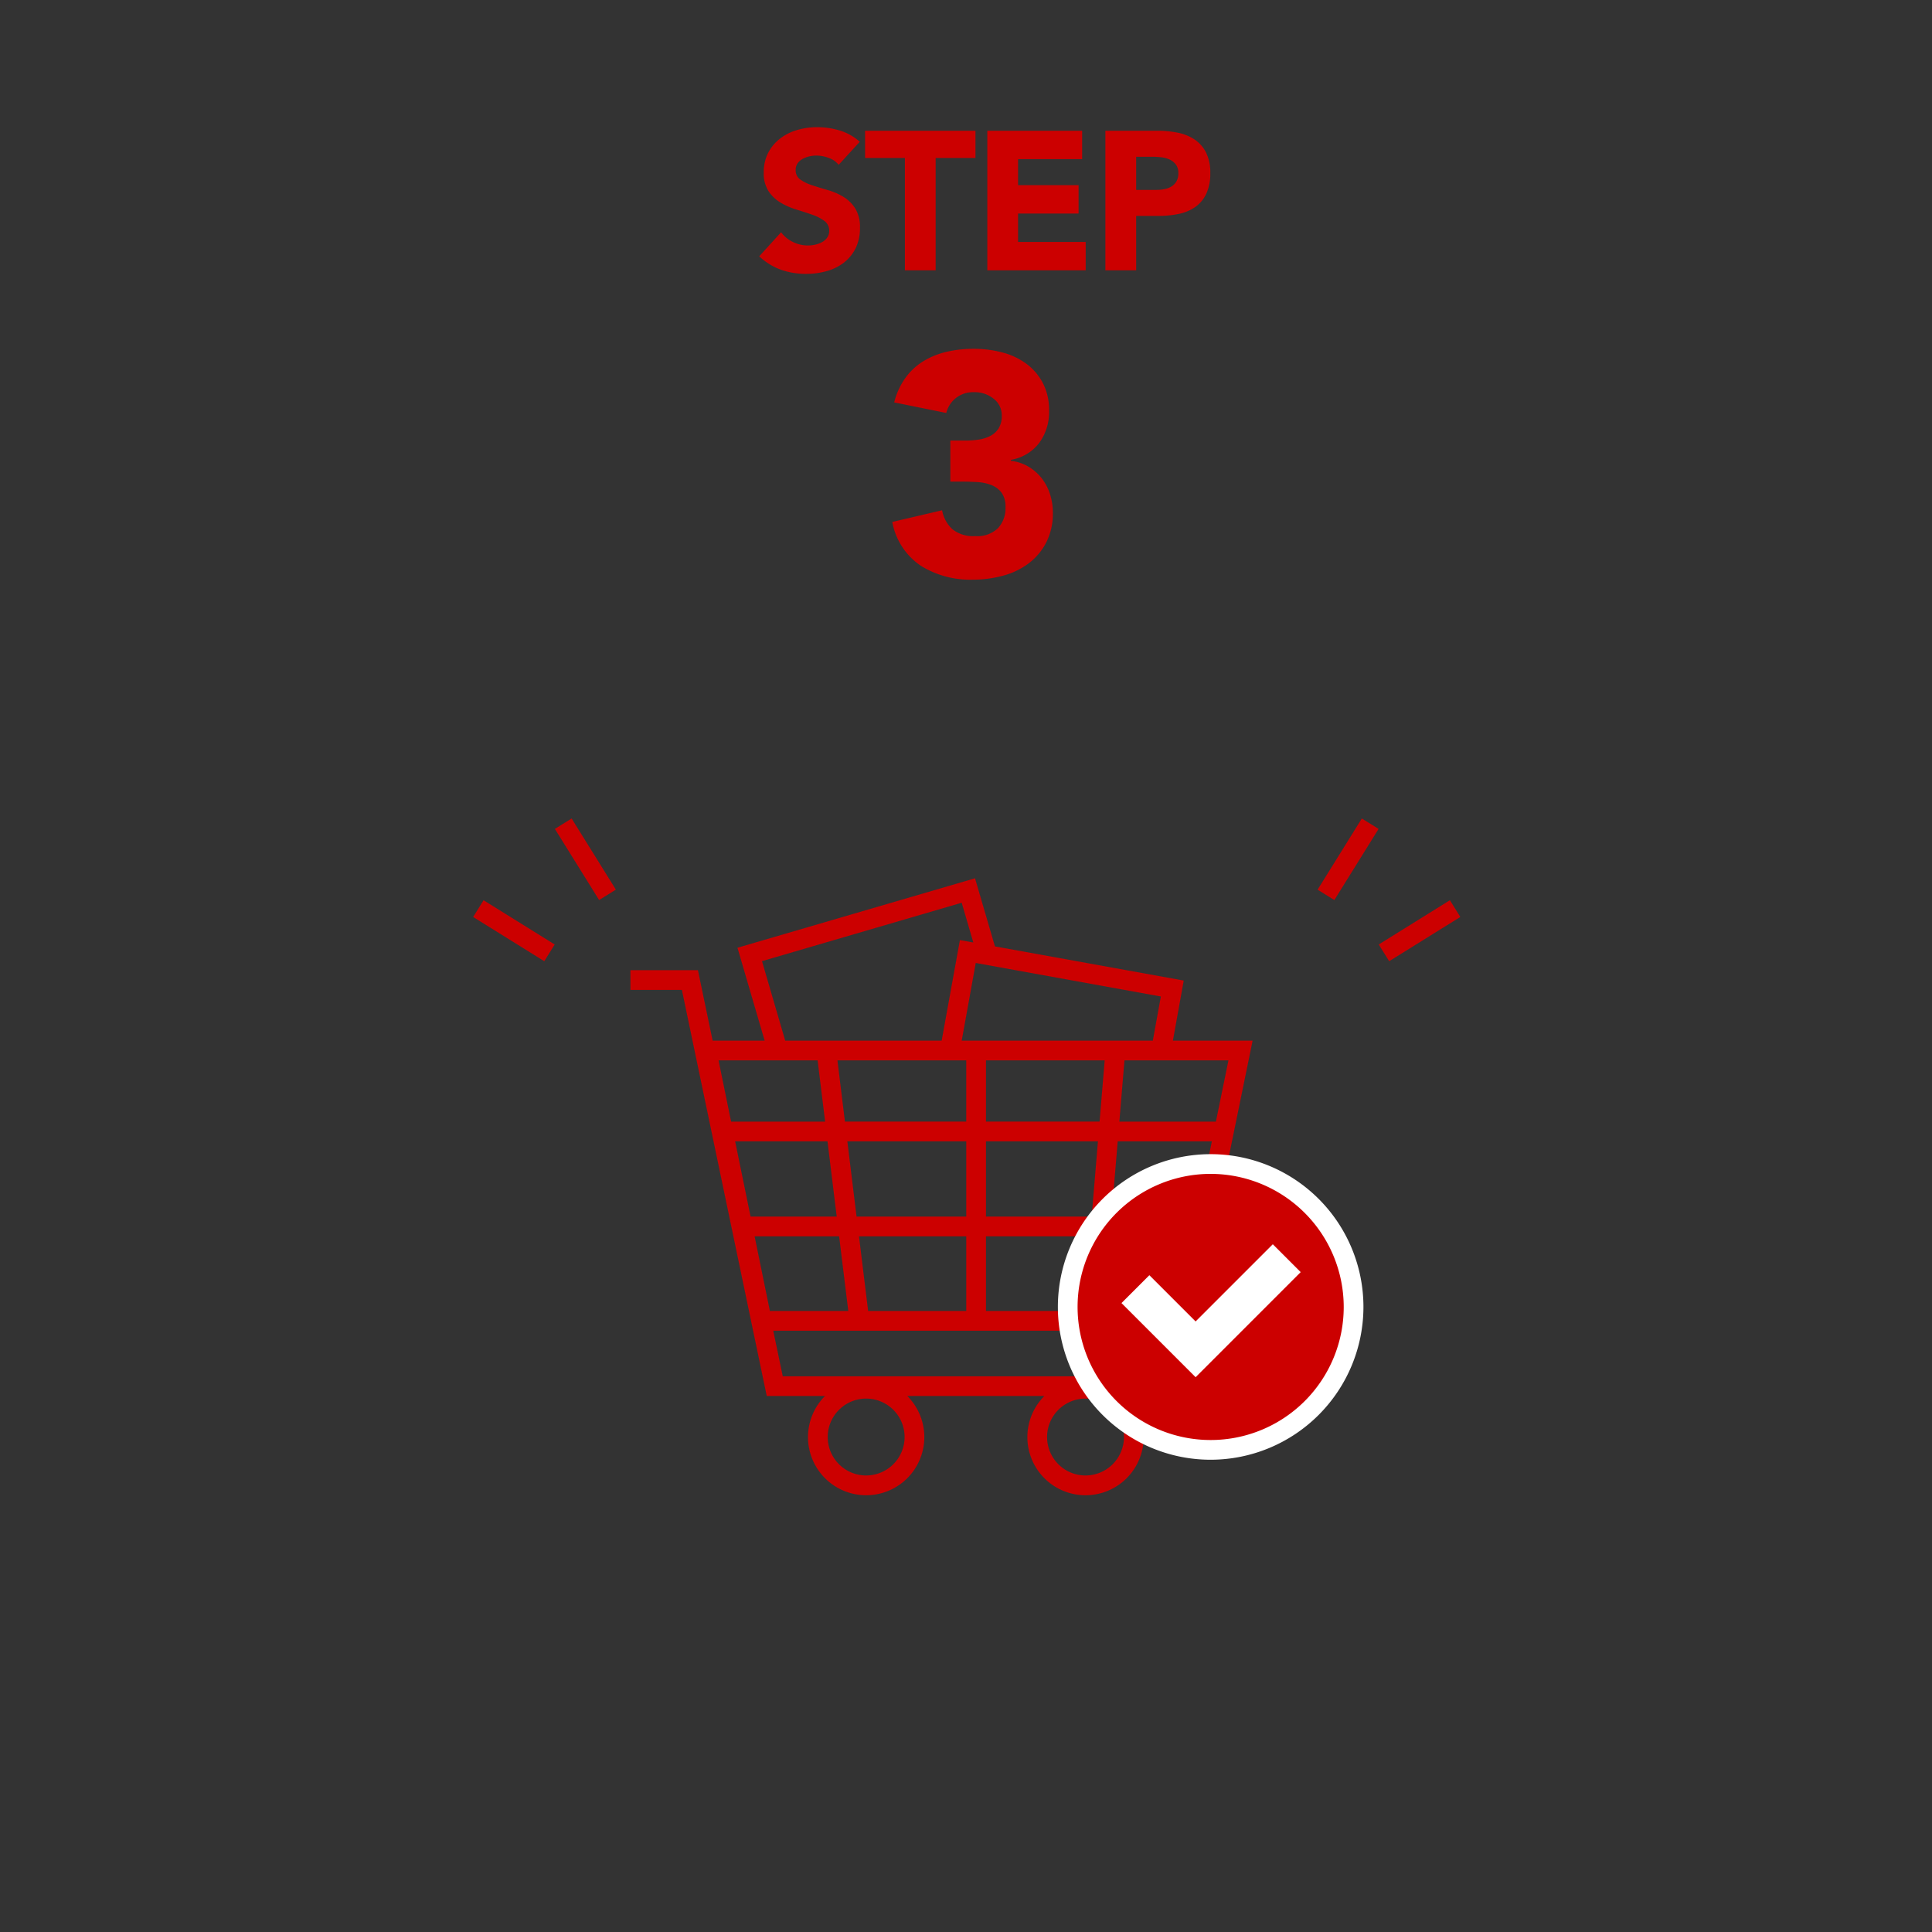
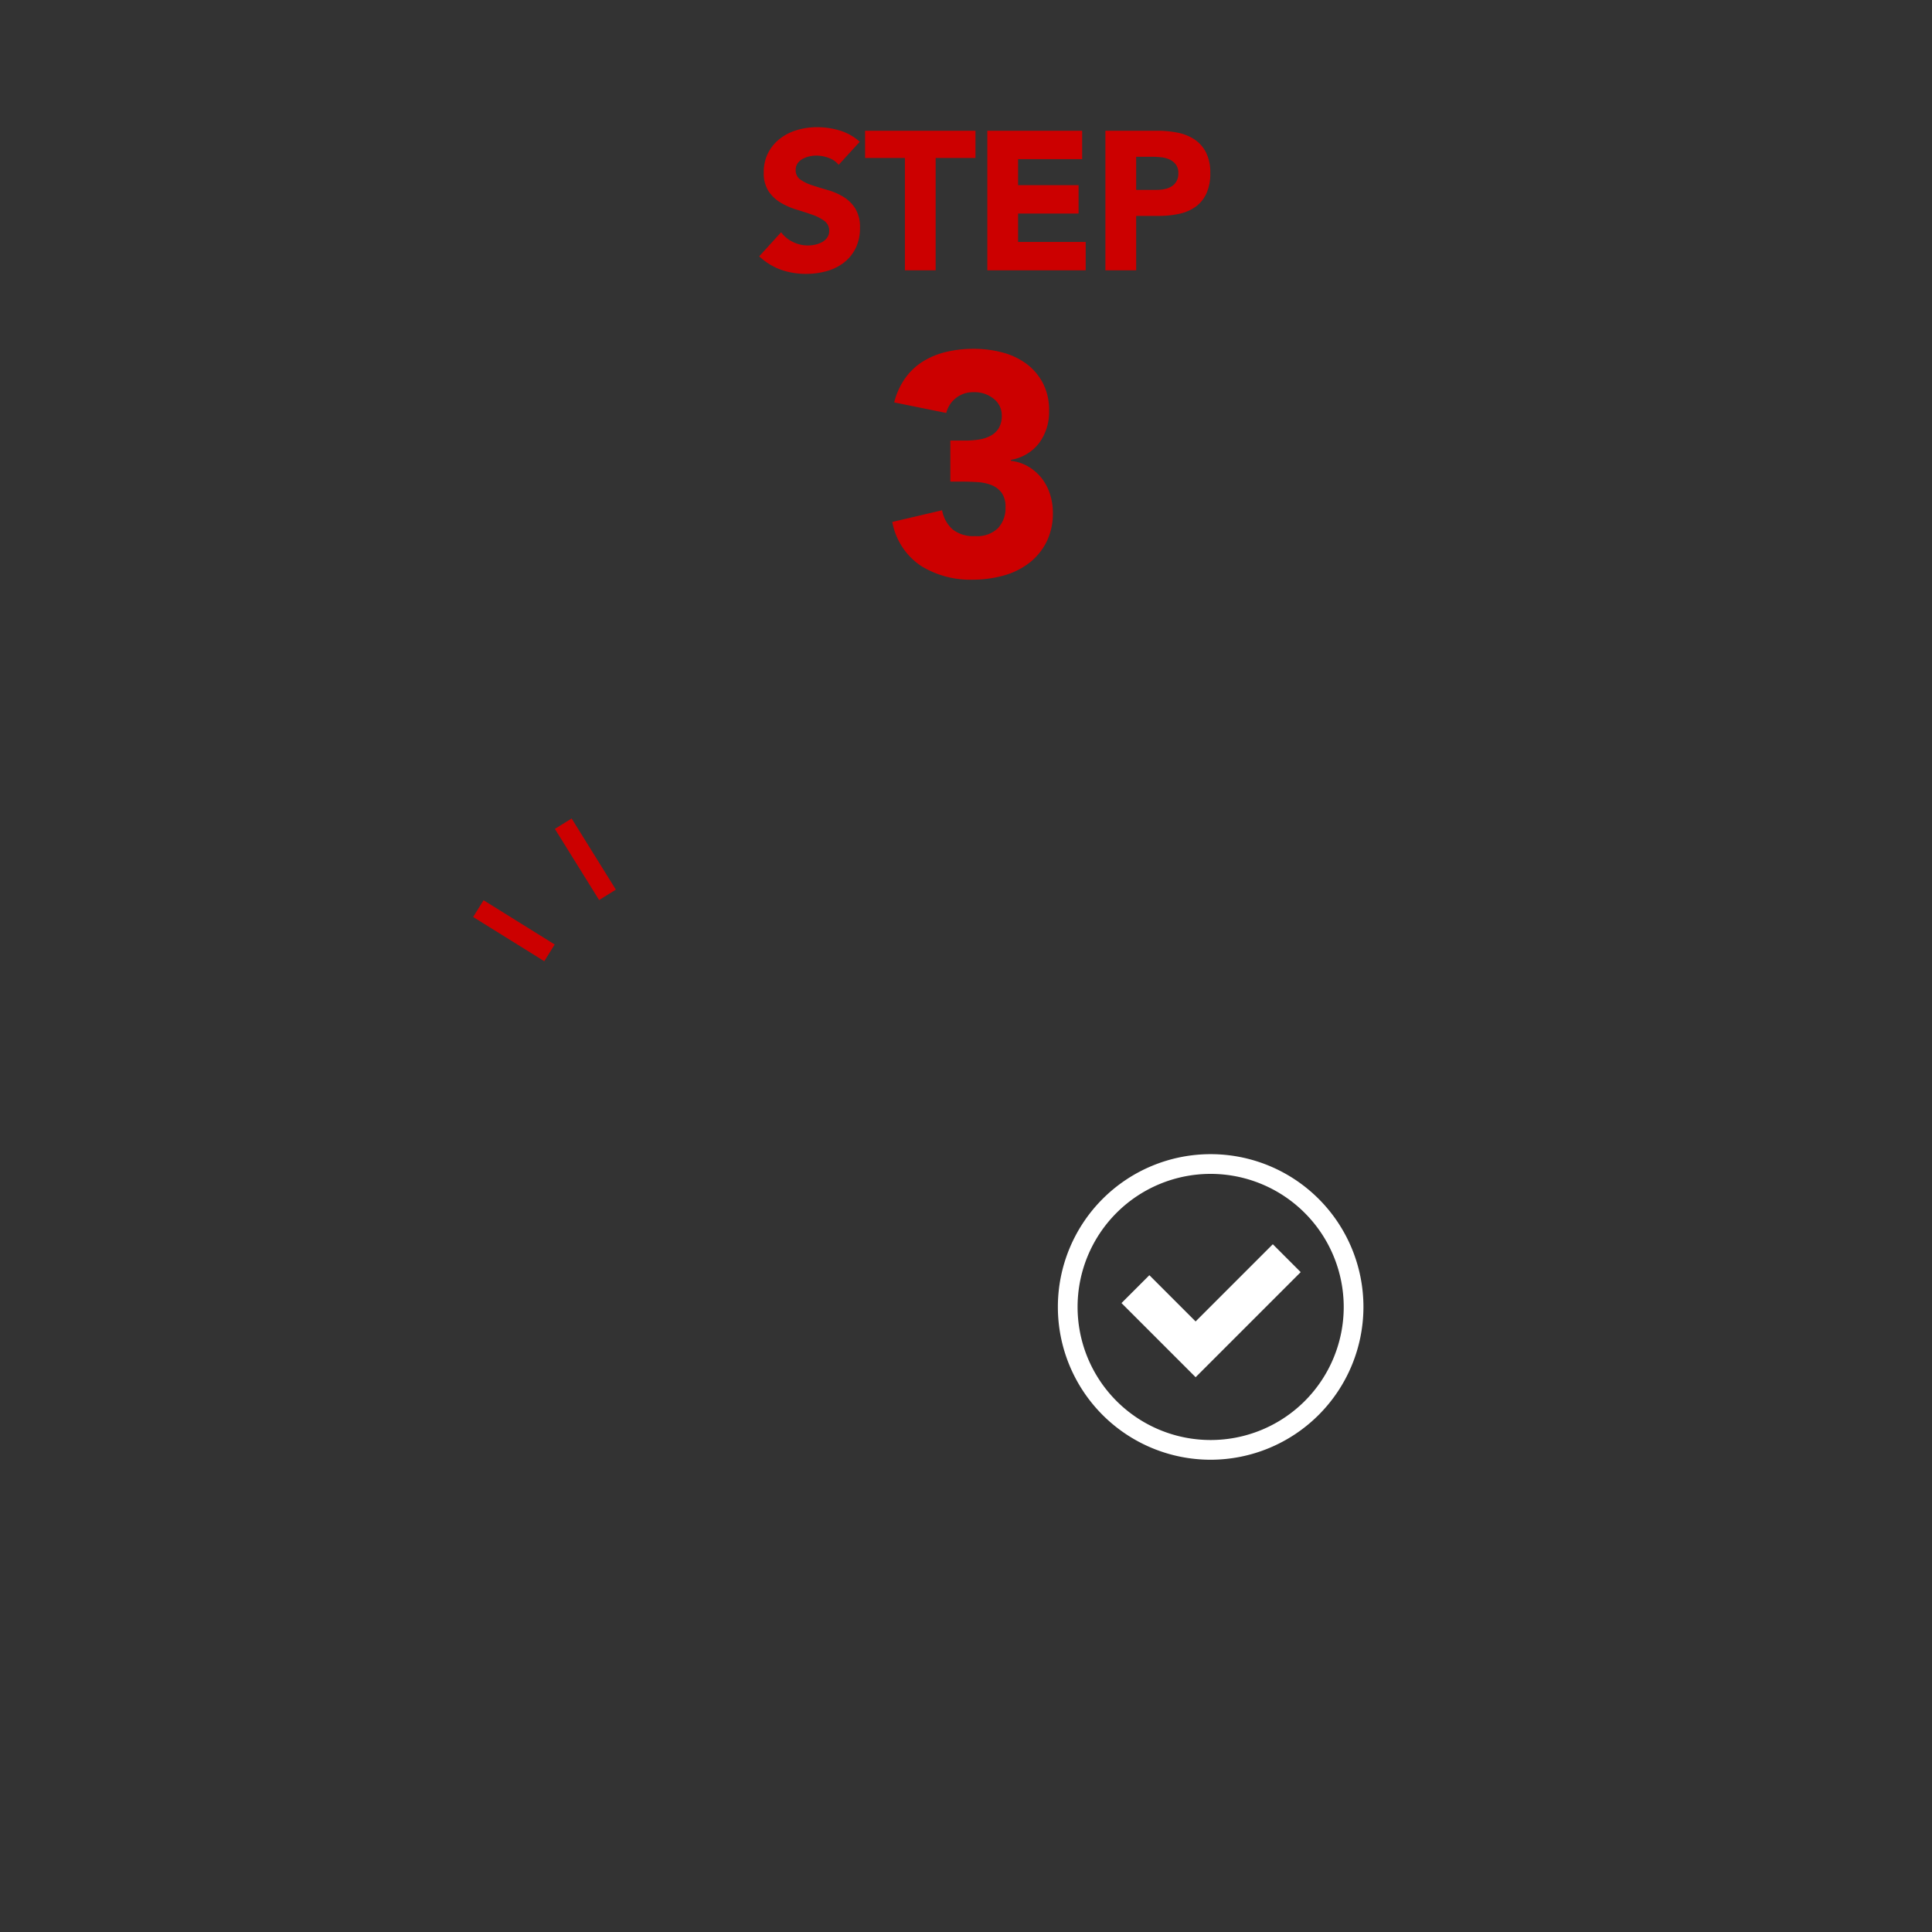
<svg xmlns="http://www.w3.org/2000/svg" width="196" height="196" viewBox="0 0 196 196">
  <rect x="0" y="0" width="196" height="196" fill="#333333" stroke="none" />
  <g id="グループ_5252" data-name="グループ 5252" transform="translate(20871 14530)">
    <g id="グループ_5251" data-name="グループ 5251" transform="translate(-6.696 -7.577)">
      <path id="パス_46133" data-name="パス 46133" d="M-2.56-13.728H-.992a8.834,8.834,0,0,0,1.312-.1,3.744,3.744,0,0,0,1.168-.368,2.179,2.179,0,0,0,.848-.768,2.356,2.356,0,0,0,.32-1.3,2.105,2.105,0,0,0-.816-1.7,3.043,3.043,0,0,0-2-.672,2.817,2.817,0,0,0-1.856.608,2.787,2.787,0,0,0-.96,1.5L-8.256-17.6A7.27,7.27,0,0,1-7.1-20.112a6.344,6.344,0,0,1,1.824-1.68,8.052,8.052,0,0,1,2.352-.944,11.949,11.949,0,0,1,2.736-.3,11.284,11.284,0,0,1,2.9.368A7.107,7.107,0,0,1,5.152-21.52a5.764,5.764,0,0,1,1.68,1.968,5.963,5.963,0,0,1,.624,2.816A5.291,5.291,0,0,1,6.464-13.5a4.546,4.546,0,0,1-2.88,1.728v.1a4.483,4.483,0,0,1,1.808.608A4.882,4.882,0,0,1,6.72-9.888a5.189,5.189,0,0,1,.832,1.6A6.132,6.132,0,0,1,7.84-6.4a6.439,6.439,0,0,1-.656,2.976A6.222,6.222,0,0,1,5.424-1.3,7.535,7.535,0,0,1,2.832-.032,11.657,11.657,0,0,1-.32.384,9.472,9.472,0,0,1-5.552-1.024a6.841,6.841,0,0,1-2.9-4.448l5.056-1.184a3.449,3.449,0,0,0,1.04,1.92,3.372,3.372,0,0,0,2.32.7,3.009,3.009,0,0,0,2.32-.816,2.972,2.972,0,0,0,.752-2.1,2.421,2.421,0,0,0-.4-1.488A2.39,2.39,0,0,0,1.6-9.216a4.6,4.6,0,0,0-1.44-.3q-.8-.048-1.6-.048H-2.56Z" transform="translate(-20765.332 -14464)" fill="#c00" />
      <path id="パス_46134" data-name="パス 46134" d="M-14.89-10.7a2.222,2.222,0,0,0-1.03-.71,3.691,3.691,0,0,0-1.23-.23,3.223,3.223,0,0,0-.7.08,2.683,2.683,0,0,0-.68.25,1.482,1.482,0,0,0-.52.45,1.139,1.139,0,0,0-.2.68,1.127,1.127,0,0,0,.48.98,4.545,4.545,0,0,0,1.21.58q.73.24,1.57.48a6.469,6.469,0,0,1,1.57.68,3.717,3.717,0,0,1,1.21,1.18,3.6,3.6,0,0,1,.48,1.98,4.552,4.552,0,0,1-.44,2.06A4.18,4.18,0,0,1-14.36-.78,5.064,5.064,0,0,1-16.1.08a7.645,7.645,0,0,1-2.09.28,7.582,7.582,0,0,1-2.56-.42,6.415,6.415,0,0,1-2.2-1.36l2.22-2.44a3.241,3.241,0,0,0,1.21.99,3.454,3.454,0,0,0,1.51.35,3.416,3.416,0,0,0,.77-.09,2.508,2.508,0,0,0,.7-.27,1.51,1.51,0,0,0,.5-.46A1.147,1.147,0,0,0-15.85-4a1.2,1.2,0,0,0-.49-1.01,4.516,4.516,0,0,0-1.23-.63q-.74-.26-1.6-.52a7.185,7.185,0,0,1-1.6-.7A3.856,3.856,0,0,1-22-8.02a3.319,3.319,0,0,1-.49-1.9,4.254,4.254,0,0,1,.45-2,4.339,4.339,0,0,1,1.2-1.44,5.217,5.217,0,0,1,1.73-.87,7.081,7.081,0,0,1,2.02-.29,7.942,7.942,0,0,1,2.32.34,5.351,5.351,0,0,1,2.02,1.14Zm6.72-.7h-4.04v-2.76h11.2v2.76H-5.05V0H-8.17ZM.19-14.16H9.81v2.88H3.31v2.64H9.45v2.88H3.31v2.88h6.86V0H.19Zm11.98,0h5.26a10.389,10.389,0,0,1,2.08.2,4.73,4.73,0,0,1,1.71.69,3.488,3.488,0,0,1,1.16,1.32,4.519,4.519,0,0,1,.43,2.09,4.822,4.822,0,0,1-.4,2.08,3.412,3.412,0,0,1-1.1,1.34,4.459,4.459,0,0,1-1.66.71,9.729,9.729,0,0,1-2.08.21H15.29V0H12.17Zm3.12,6h2.08a4.022,4.022,0,0,0,.81-.08,2.157,2.157,0,0,0,.7-.27,1.44,1.44,0,0,0,.5-.52,1.644,1.644,0,0,0,.19-.83,1.4,1.4,0,0,0-.25-.87,1.662,1.662,0,0,0-.64-.51,2.739,2.739,0,0,0-.87-.23,8.889,8.889,0,0,0-.92-.05h-1.6Z" transform="translate(-20764.332 -14495)" fill="#c00" />
-       <path id="パス_45572" data-name="パス 45572" d="M125.772,87.153h-8.087l1.1-6.1L99.633,77.59l-2.022-6.912-24.1,7.047,2.758,9.428H70.993L69.5,80H62.651v2h5.222l8.609,41.2h5.91a5.9,5.9,0,1,0,8.35,0h13.905a5.9,5.9,0,1,0,8.35,0h5.038v-2H78.107l-.966-4.624h42.6Zm-39.205,44.11a3.9,3.9,0,1,1,3.9-3.9,3.905,3.905,0,0,1-3.9,3.9m22.255,0a3.9,3.9,0,1,1,3.9-3.9,3.905,3.905,0,0,1-3.9,3.9m-35.546-33.9h9.369L83.58,105H74.841Zm23.446-8.212v6.212H84.414l-.761-6.212Zm14.044,0-.518,6.212H98.722V89.153ZM96.722,97.365V105H85.594l-.935-7.635ZM83.825,107l.929,7.573H76.8L75.251,107Zm2.015,0H96.722v7.573H86.768Zm12.882,0h10.556l-.631,7.573H98.722Zm0-2V97.365h11.359L109.445,105Zm13.365-7.635h9.551L120.074,105h-8.623Zm9.961-2h-9.794l.517-6.212h10.55Zm-6.4-8.212H96.26l1.425-7.883,18.779,3.4ZM76,79.084l20.259-5.925,1.178,4.033-1.358-.246L94.227,87.153H78.356Zm5.643,10.069.762,6.212H72.866l-1.273-6.212Zm29.015,25.42.631-7.573h8.38l-1.551,7.573Z" transform="translate(-20863 -14504)" fill="#c00" />
-       <rect id="長方形_47110" data-name="長方形 47110" width="8.5" height="2.001" transform="translate(-20730.635 -14432.168) rotate(-58.137)" fill="#c00" />
-       <rect id="長方形_47111" data-name="長方形 47111" width="8.501" height="2.001" transform="matrix(0.849, -0.528, 0.528, 0.849, -20724.43, -14426.607)" fill="#c00" />
      <rect id="長方形_47112" data-name="長方形 47112" width="2.001" height="8.5" transform="matrix(0.849, -0.528, 0.528, 0.849, -20808.012, -14438.331)" fill="#c00" />
      <rect id="長方形_47113" data-name="長方形 47113" width="2" height="8.499" transform="matrix(0.528, -0.849, 0.849, 0.528, -20816.303, -14429.396)" fill="#c00" />
-       <path id="パス_45573" data-name="パス 45573" d="M136.016,114.167a14.5,14.5,0,1,1-14.5-14.5,14.5,14.5,0,0,1,14.5,14.5" transform="translate(-20863 -14504)" fill="#c00" />
      <path id="パス_45574" data-name="パス 45574" d="M121.516,129.666a15.5,15.5,0,1,1,15.5-15.5,15.516,15.516,0,0,1-15.5,15.5m0-29a13.5,13.5,0,1,0,13.5,13.5,13.516,13.516,0,0,0-13.5-13.5" transform="translate(-20863 -14504)" fill="#fff" />
      <path id="パス_45575" data-name="パス 45575" d="M119.989,121.294l-7.52-7.521,2.829-2.828,4.691,4.692,7.832-7.832,2.828,2.828Z" transform="translate(-20863 -14504)" fill="#fff" />
    </g>
    <rect id="長方形_47642" data-name="長方形 47642" width="196" height="196" transform="translate(-20871 -14530)" fill="none" />
  </g>
</svg>